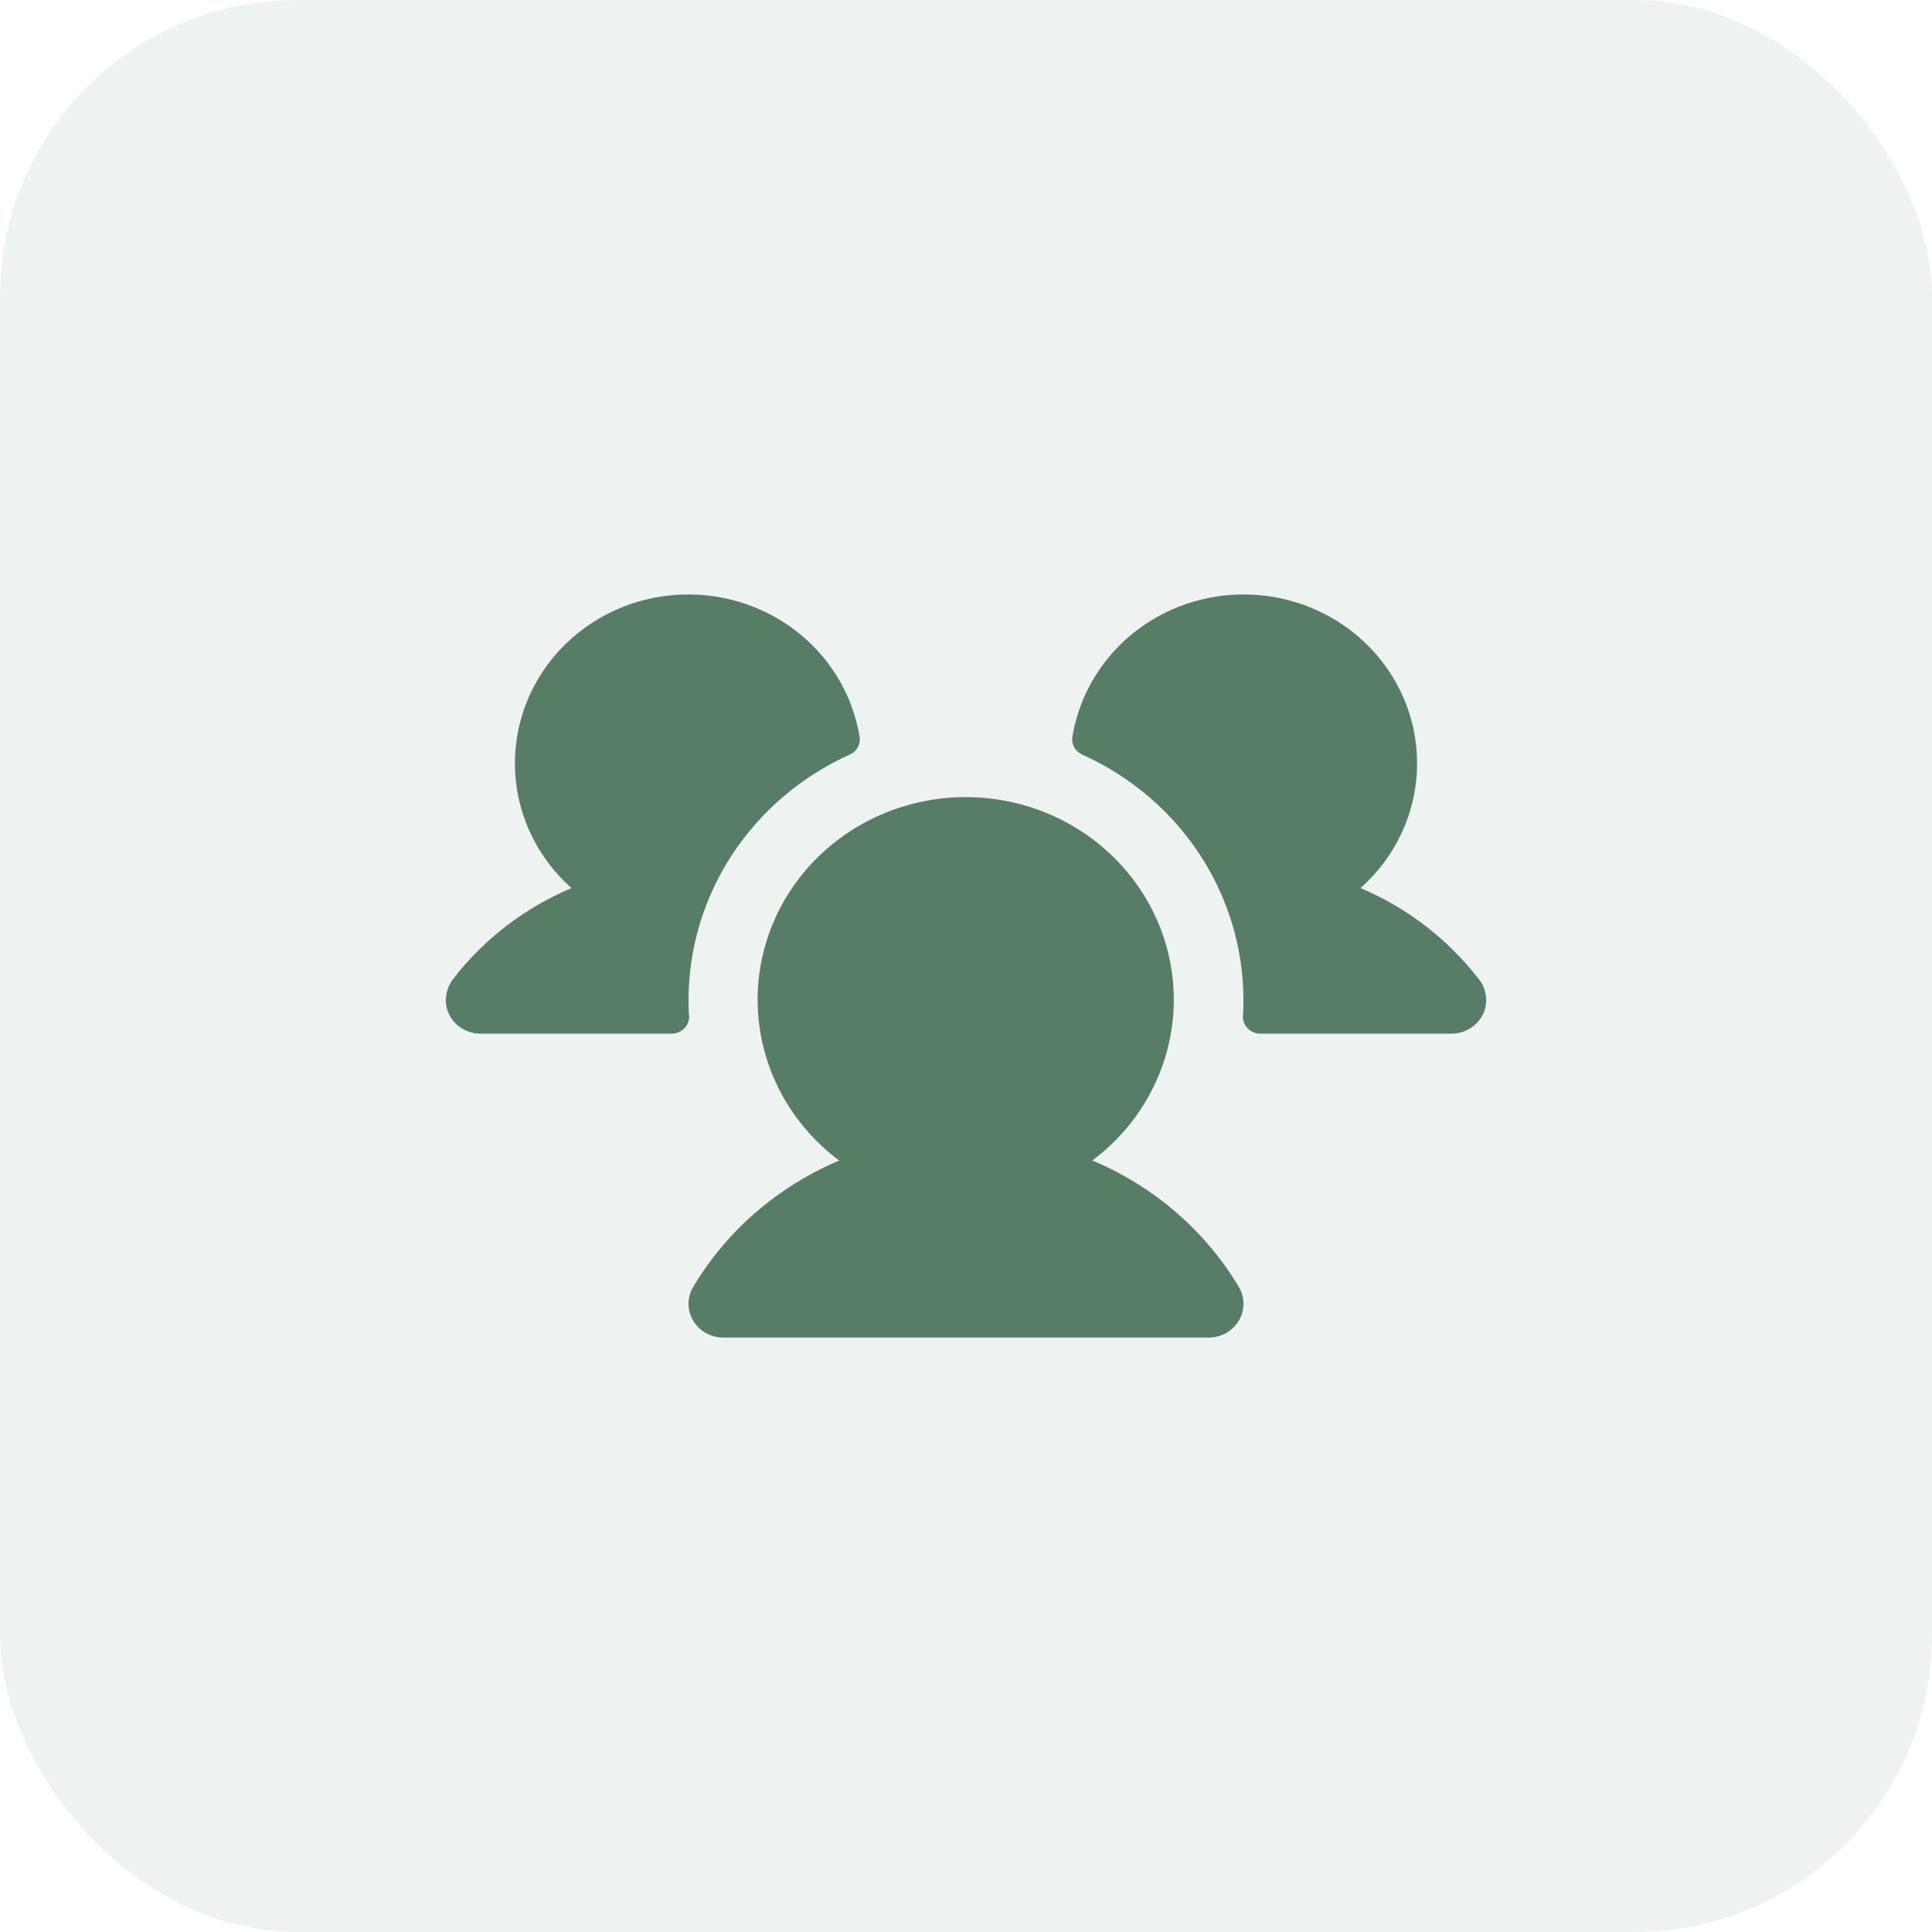
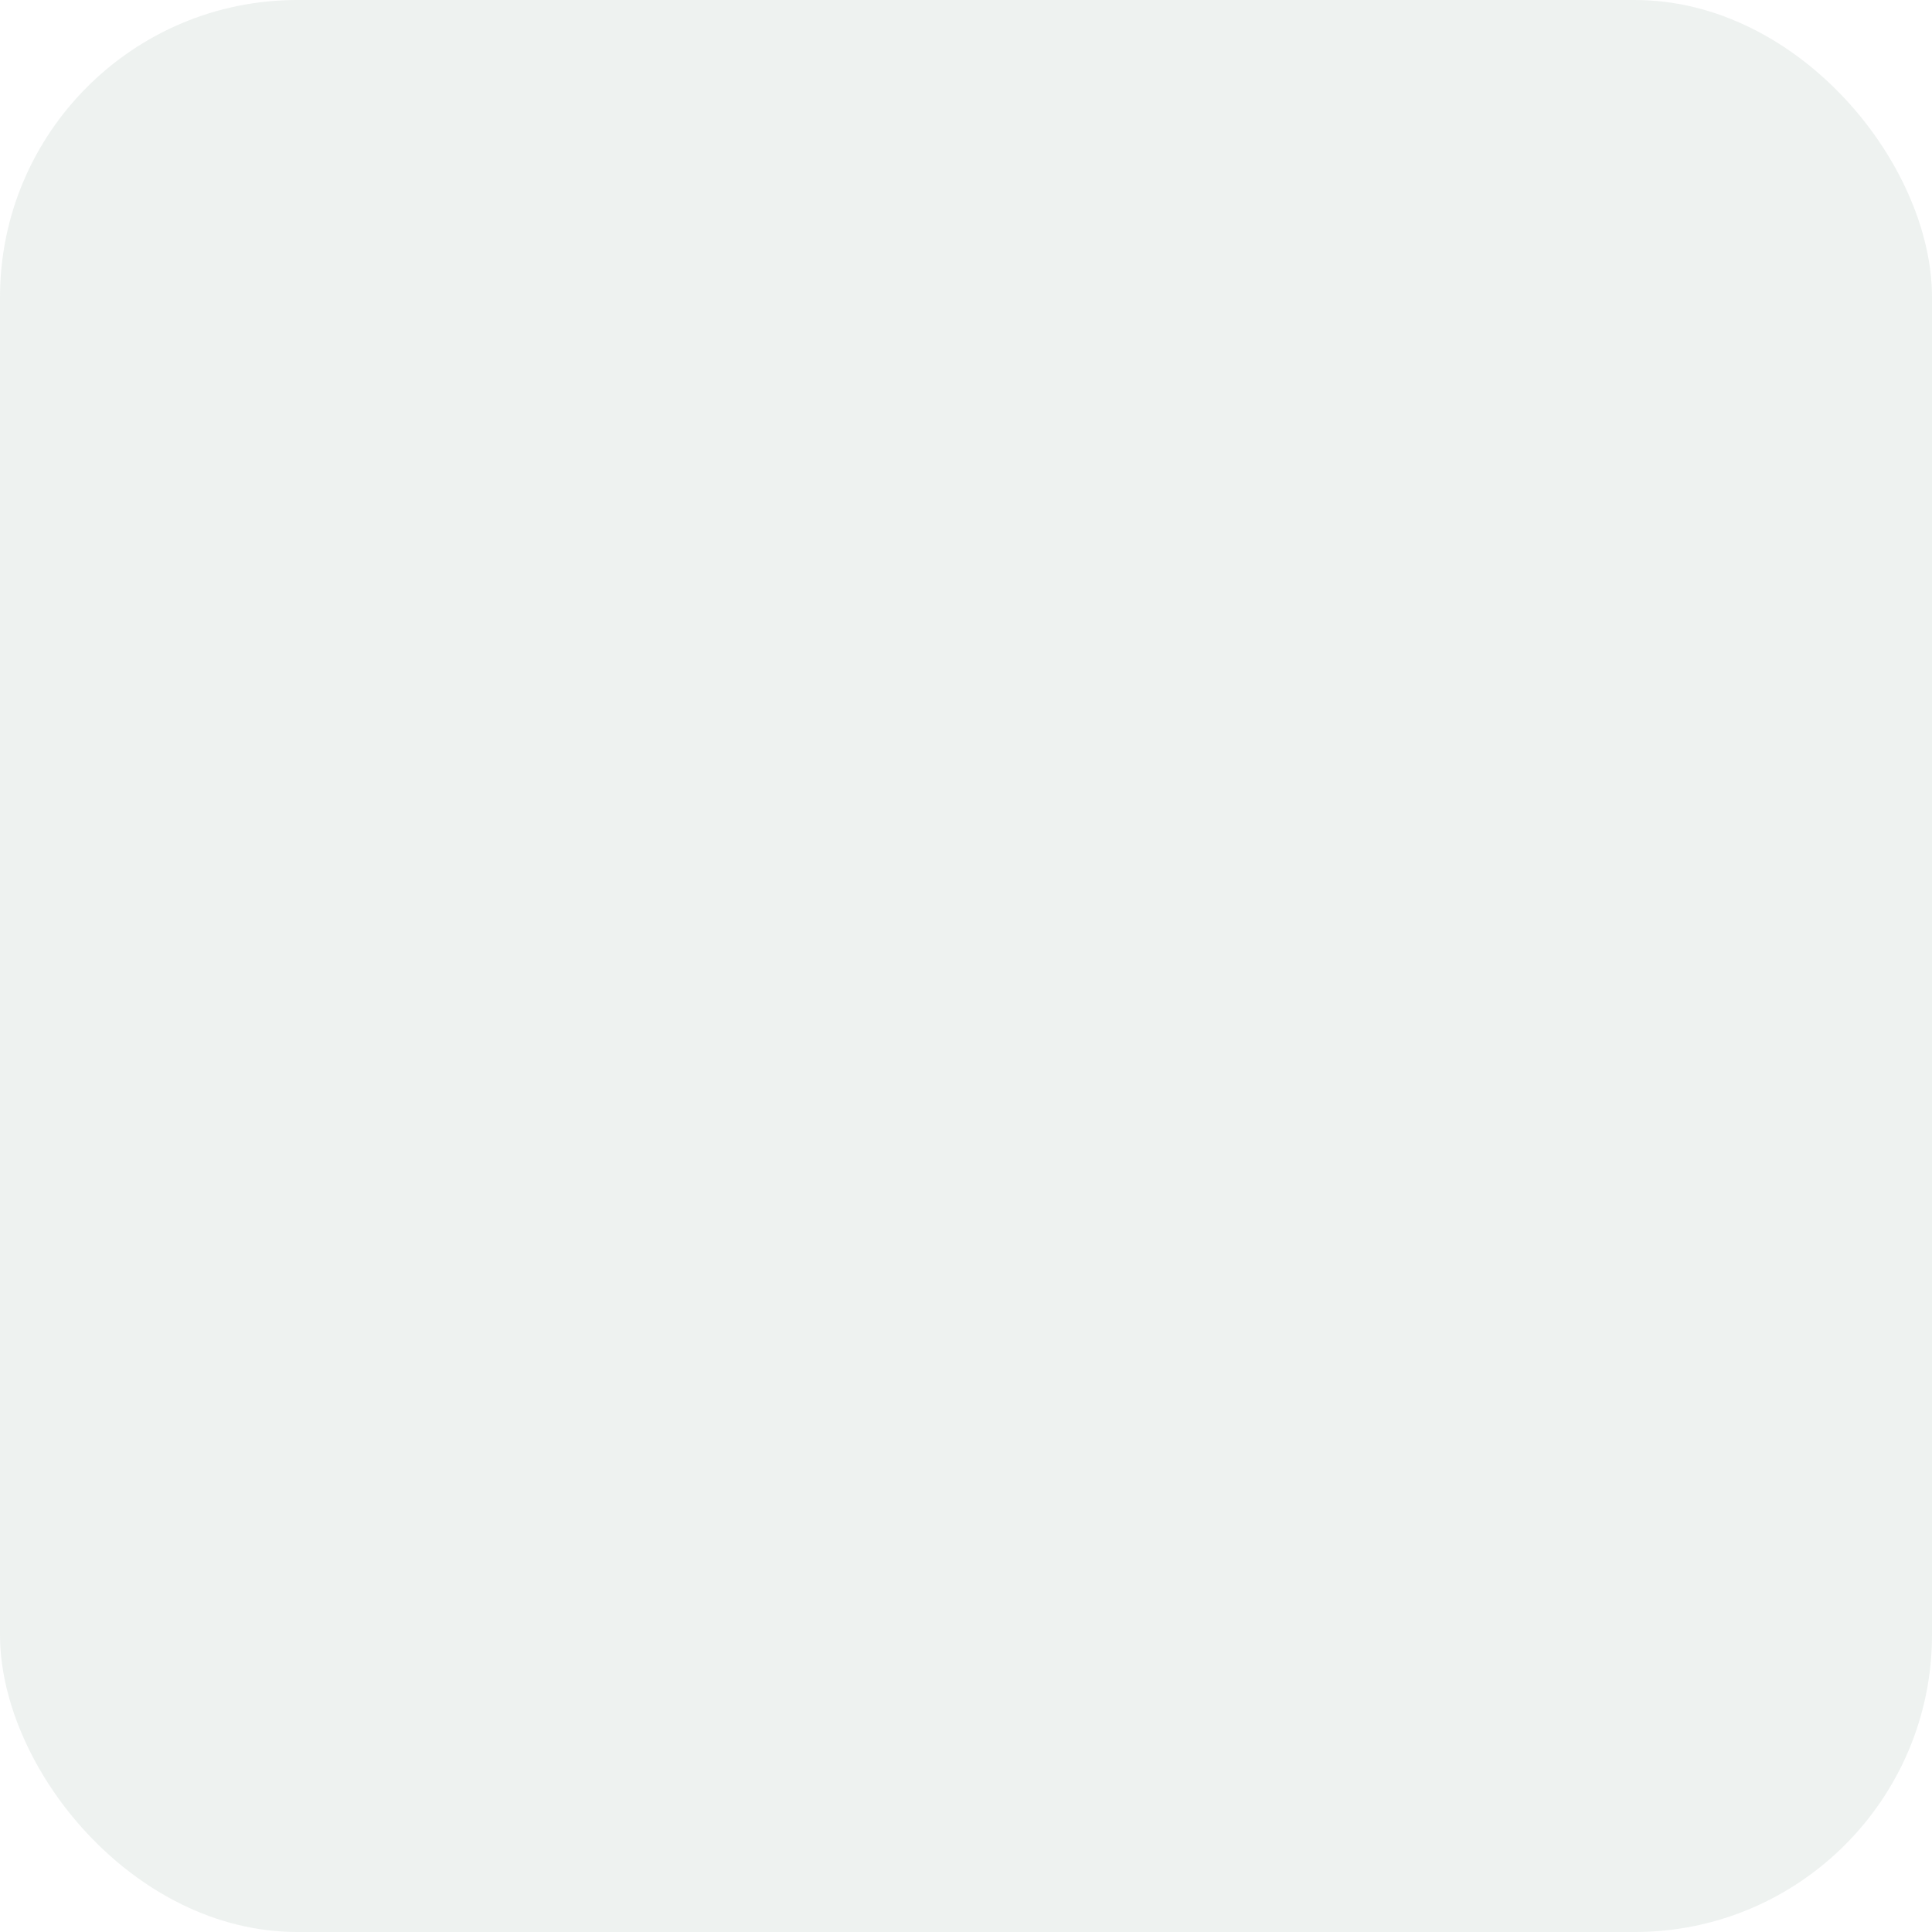
<svg xmlns="http://www.w3.org/2000/svg" width="65" height="65" viewBox="0 0 65 65" fill="none">
  <rect width="65" height="65" rx="10" fill="#577D66" fill-opacity="0.1" />
-   <path d="M23.183 34.179C23.187 34.256 23.175 34.333 23.147 34.405C23.12 34.477 23.077 34.544 23.023 34.599C22.968 34.655 22.902 34.699 22.83 34.73C22.757 34.76 22.679 34.776 22.599 34.776H16.165C15.901 34.776 15.645 34.69 15.439 34.531C15.232 34.371 15.087 34.149 15.027 33.899C14.989 33.728 14.991 33.552 15.032 33.382C15.073 33.211 15.152 33.052 15.263 32.915C16.293 31.586 17.659 30.54 19.227 29.878C18.539 29.266 18.01 28.503 17.687 27.652C17.363 26.801 17.254 25.887 17.368 24.986C17.482 24.085 17.816 23.224 18.342 22.475C18.868 21.725 19.571 21.11 20.391 20.679C21.212 20.249 22.127 20.016 23.059 20.001C23.991 19.985 24.913 20.188 25.748 20.59C26.583 20.993 27.307 21.585 27.859 22.317C28.411 23.048 28.775 23.898 28.921 24.794C28.939 24.915 28.917 25.038 28.858 25.145C28.798 25.252 28.704 25.337 28.59 25.387C26.971 26.116 25.601 27.28 24.64 28.742C23.678 30.204 23.167 31.904 23.165 33.639C23.165 33.821 23.165 34 23.183 34.179ZM49.728 32.914C48.701 31.586 47.338 30.54 45.772 29.878C46.461 29.266 46.989 28.503 47.313 27.652C47.637 26.801 47.746 25.887 47.632 24.986C47.518 24.085 47.184 23.224 46.658 22.475C46.132 21.725 45.429 21.11 44.608 20.679C43.788 20.249 42.873 20.016 41.941 20.001C41.009 19.985 40.087 20.188 39.252 20.59C38.416 20.993 37.693 21.585 37.141 22.317C36.589 23.048 36.225 23.898 36.079 24.794C36.06 24.915 36.083 25.038 36.142 25.145C36.202 25.252 36.296 25.337 36.41 25.387C38.029 26.116 39.399 27.28 40.36 28.742C41.321 30.204 41.833 31.904 41.834 33.639C41.834 33.821 41.834 34 41.817 34.179C41.813 34.256 41.825 34.333 41.853 34.405C41.88 34.477 41.923 34.544 41.977 34.599C42.032 34.655 42.097 34.699 42.17 34.73C42.243 34.76 42.321 34.776 42.4 34.776H48.835C49.099 34.776 49.354 34.69 49.561 34.531C49.767 34.371 49.913 34.149 49.973 33.899C50.011 33.728 50.009 33.551 49.968 33.381C49.927 33.21 49.847 33.051 49.735 32.914H49.728ZM36.747 39.046C37.909 38.179 38.763 36.98 39.188 35.617C39.614 34.254 39.591 32.795 39.121 31.446C38.651 30.097 37.759 28.924 36.57 28.094C35.38 27.264 33.954 26.818 32.49 26.818C31.027 26.818 29.601 27.264 28.411 28.094C27.222 28.924 26.33 30.097 25.86 31.446C25.39 32.795 25.367 34.254 25.792 35.617C26.218 36.98 27.072 38.179 28.234 39.046C26.172 39.915 24.451 41.405 23.322 43.296C23.219 43.469 23.165 43.665 23.165 43.864C23.165 44.063 23.219 44.259 23.322 44.432C23.424 44.605 23.571 44.748 23.749 44.848C23.926 44.948 24.127 45 24.332 45H40.668C40.872 45 41.074 44.948 41.251 44.848C41.428 44.748 41.576 44.605 41.678 44.432C41.781 44.259 41.835 44.063 41.835 43.864C41.835 43.665 41.781 43.469 41.678 43.296C40.547 41.404 38.822 39.914 36.757 39.046H36.747Z" fill="#577D66" />
</svg>